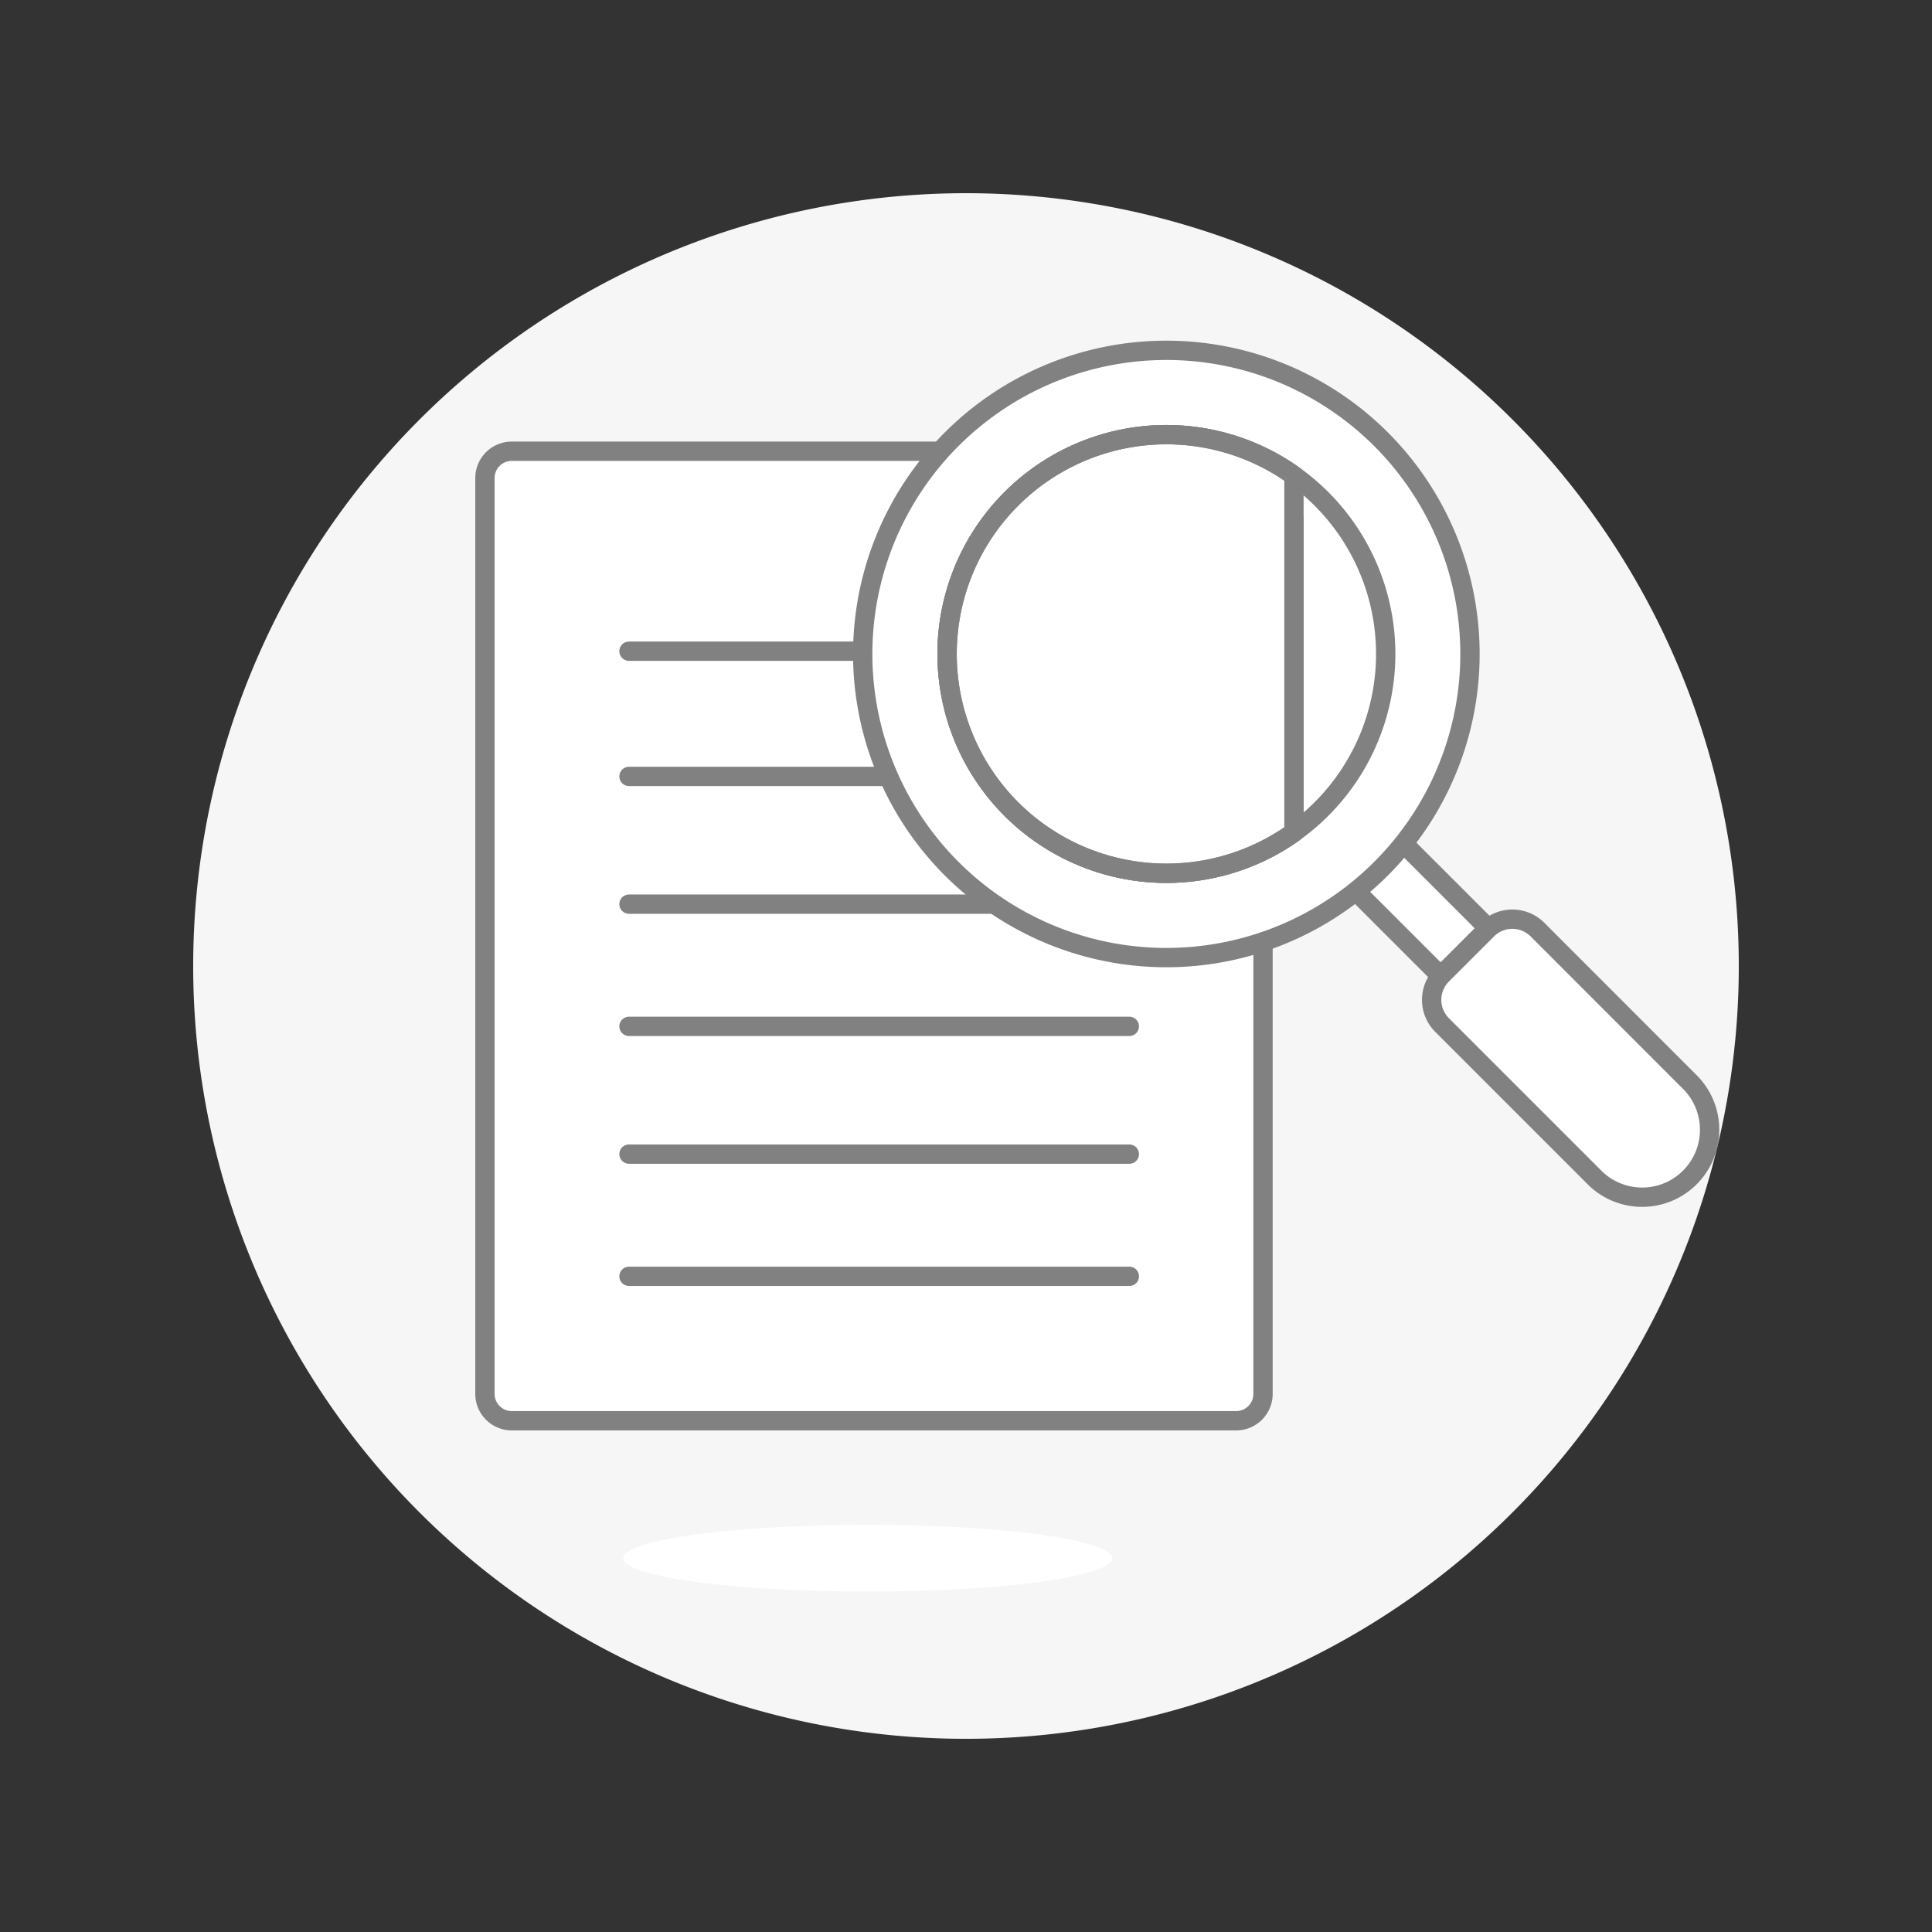
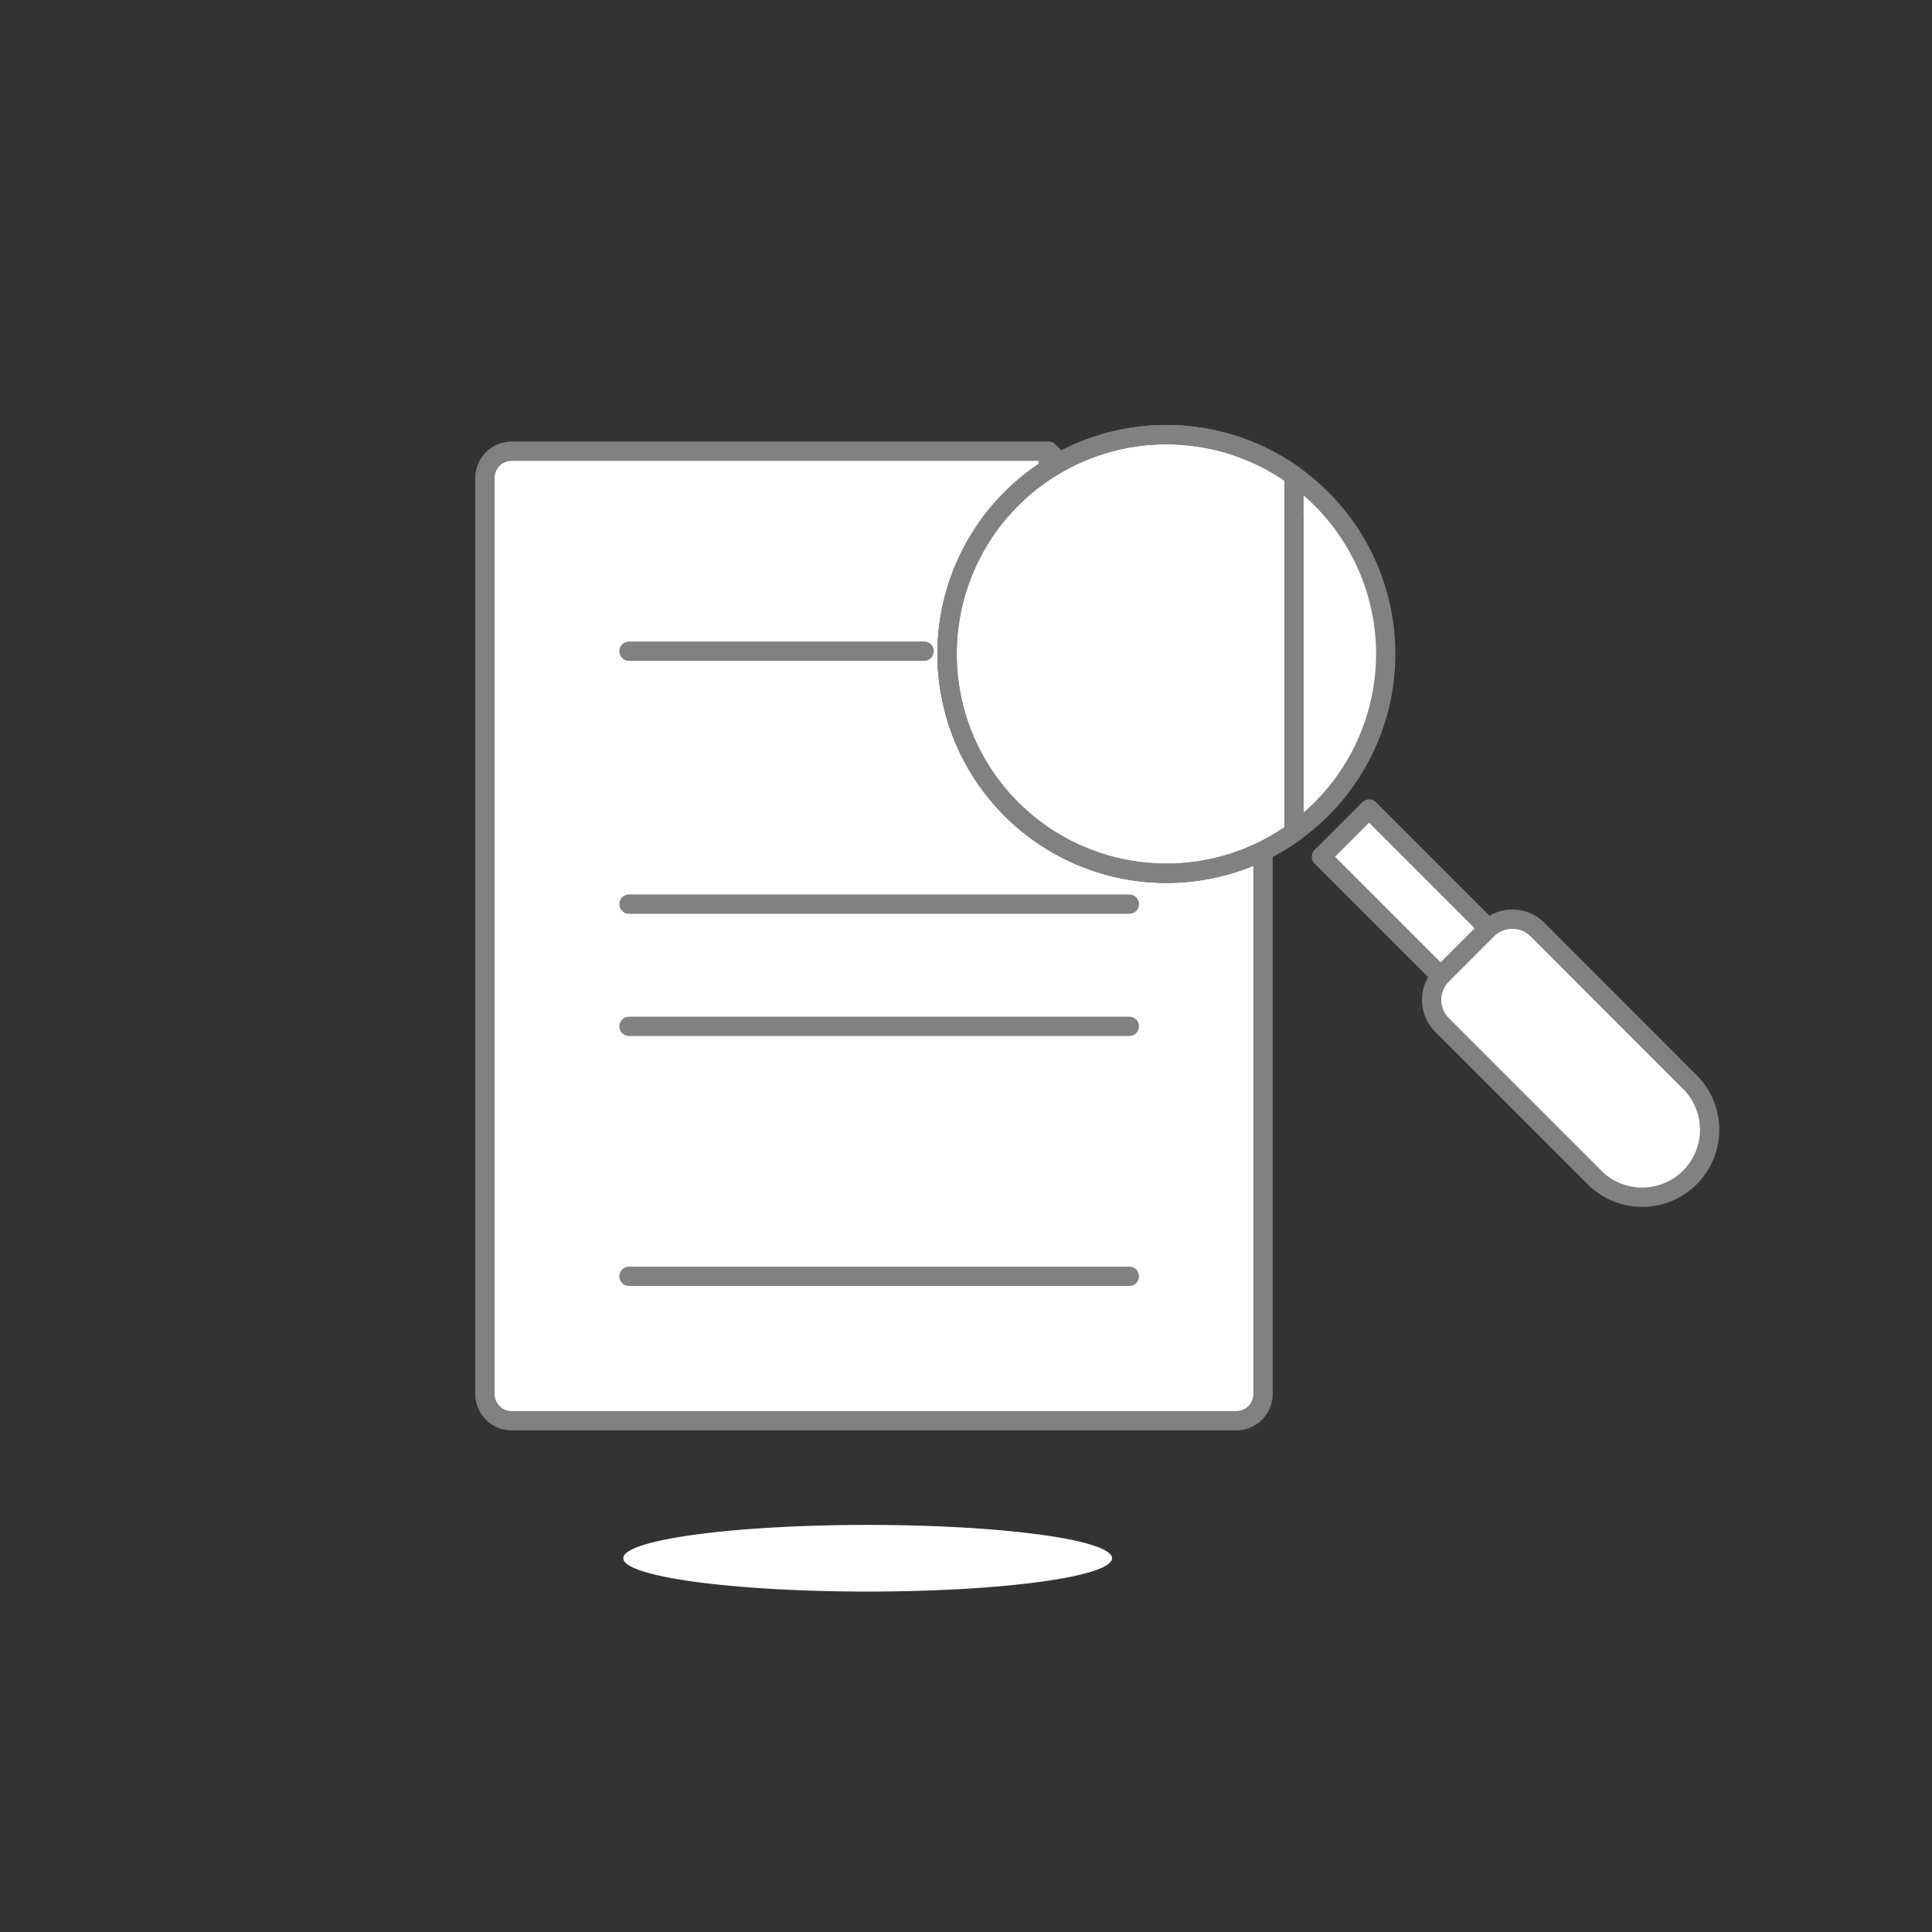
<svg xmlns="http://www.w3.org/2000/svg" viewBox="0 0 48 48">
  <rect x="0" y="0" width="48" height="48" fill="#333333" stroke="none" />
  <g transform="matrix(0.48,0,0,0.48,0,0)">
-     <path d="M10.000 50.000 A40.000 40.000 0 1 0 90.000 50.000 A40.000 40.000 0 1 0 10.000 50.000 Z" fill="#f6f6f6" transform="translate(-15.698 76.15) rotate(-66.704)" />
    <path d="M32.260 80.654 A12.65 1.725 0 1 0 57.560 80.654 A12.65 1.725 0 1 0 32.260 80.654 Z" fill="#ffffff" />
    <path d="M26.493,23.356H54.265L65.374,34.465V72.148a1.388,1.388,0,0,1-1.388,1.389H26.493A1.389,1.389,0,0,1,25.1,72.148v-47.4A1.389,1.389,0,0,1,26.493,23.356Z" fill="#ffffff" />
    <path d="M26.493,23.356H54.265L65.374,34.465V72.148a1.388,1.388,0,0,1-1.388,1.389H26.493A1.389,1.389,0,0,1,25.1,72.148v-47.4A1.389,1.389,0,0,1,26.493,23.356Z" fill="none" stroke="#818181" stroke-linecap="round" stroke-linejoin="round" />
    <path d="M65.374,34.465,54.265,23.356v9.72a1.389,1.389,0,0,0,1.389,1.389Z" fill="#ffffff" stroke="#818181" stroke-linecap="round" stroke-linejoin="round" />
    <path d="M32.557 33.706L47.832 33.706" fill="none" stroke="#818181" stroke-linecap="round" stroke-linejoin="round" />
-     <path d="M32.557 40.187L47.832 40.187" fill="none" stroke="#818181" stroke-linecap="round" stroke-linejoin="round" />
    <path d="M32.557 46.799L58.454 46.799" fill="none" stroke="#818181" stroke-linecap="round" stroke-linejoin="round" />
    <path d="M32.557 53.124L58.454 53.124" fill="none" stroke="#818181" stroke-linecap="round" stroke-linejoin="round" />
-     <path d="M32.557 59.737L58.454 59.737" fill="none" stroke="#818181" stroke-linecap="round" stroke-linejoin="round" />
    <path d="M32.557 66.062L58.454 66.062" fill="none" stroke="#818181" stroke-linecap="round" stroke-linejoin="round" />
    <path d="M70.971 41.831H74.463V50.562H70.971z" fill="#ffffff" stroke="#818181" stroke-linecap="round" stroke-linejoin="round" transform="translate(-11.367 64.95) rotate(-45)" />
-     <path d="M71.483,22.736a15.716,15.716,0,1,1-22.226,0A15.717,15.717,0,0,1,71.483,22.736Z" fill="#ffffff" stroke="#818181" stroke-linecap="round" stroke-linejoin="round" />
    <path d="M68.4,25.823a11.35,11.35,0,1,1-16.052,0A11.35,11.35,0,0,1,68.4,25.823Z" fill="#ffffff" />
    <path d="M66.975,43.082a11.351,11.351,0,1,1,0-18.464Z" fill="none" stroke="#818181" stroke-linecap="round" stroke-linejoin="round" />
    <path d="M66.975,43.082a11.351,11.351,0,1,1,0-18.464Z" fill="#ffffff" />
    <path d="M52.344,41.875A11.35,11.35,0,0,1,68.4,25.823Z" fill="#ffffff" />
    <path d="M68.4,25.823a11.35,11.35,0,1,1-16.052,0A11.35,11.35,0,0,1,68.4,25.823Z" fill="none" stroke="#818181" stroke-linecap="round" stroke-linejoin="round" />
    <path d="M66.975,43.082a11.351,11.351,0,1,1,0-18.464Z" fill="none" stroke="#818181" stroke-linecap="round" stroke-linejoin="round" />
    <path d="M87.534,56.075A3.492,3.492,0,0,1,82.6,61.014l-7.958-7.958a1.842,1.842,0,0,1,0-2.606l2.333-2.333a1.842,1.842,0,0,1,2.606,0Z" fill="#ffffff" />
    <path d="M87.534,56.075A3.492,3.492,0,0,1,82.6,61.014l-7.958-7.958a1.842,1.842,0,0,1,0-2.606l2.333-2.333a1.842,1.842,0,0,1,2.606,0Z" fill="none" stroke="#818181" stroke-linecap="round" stroke-linejoin="round" />
  </g>
</svg>